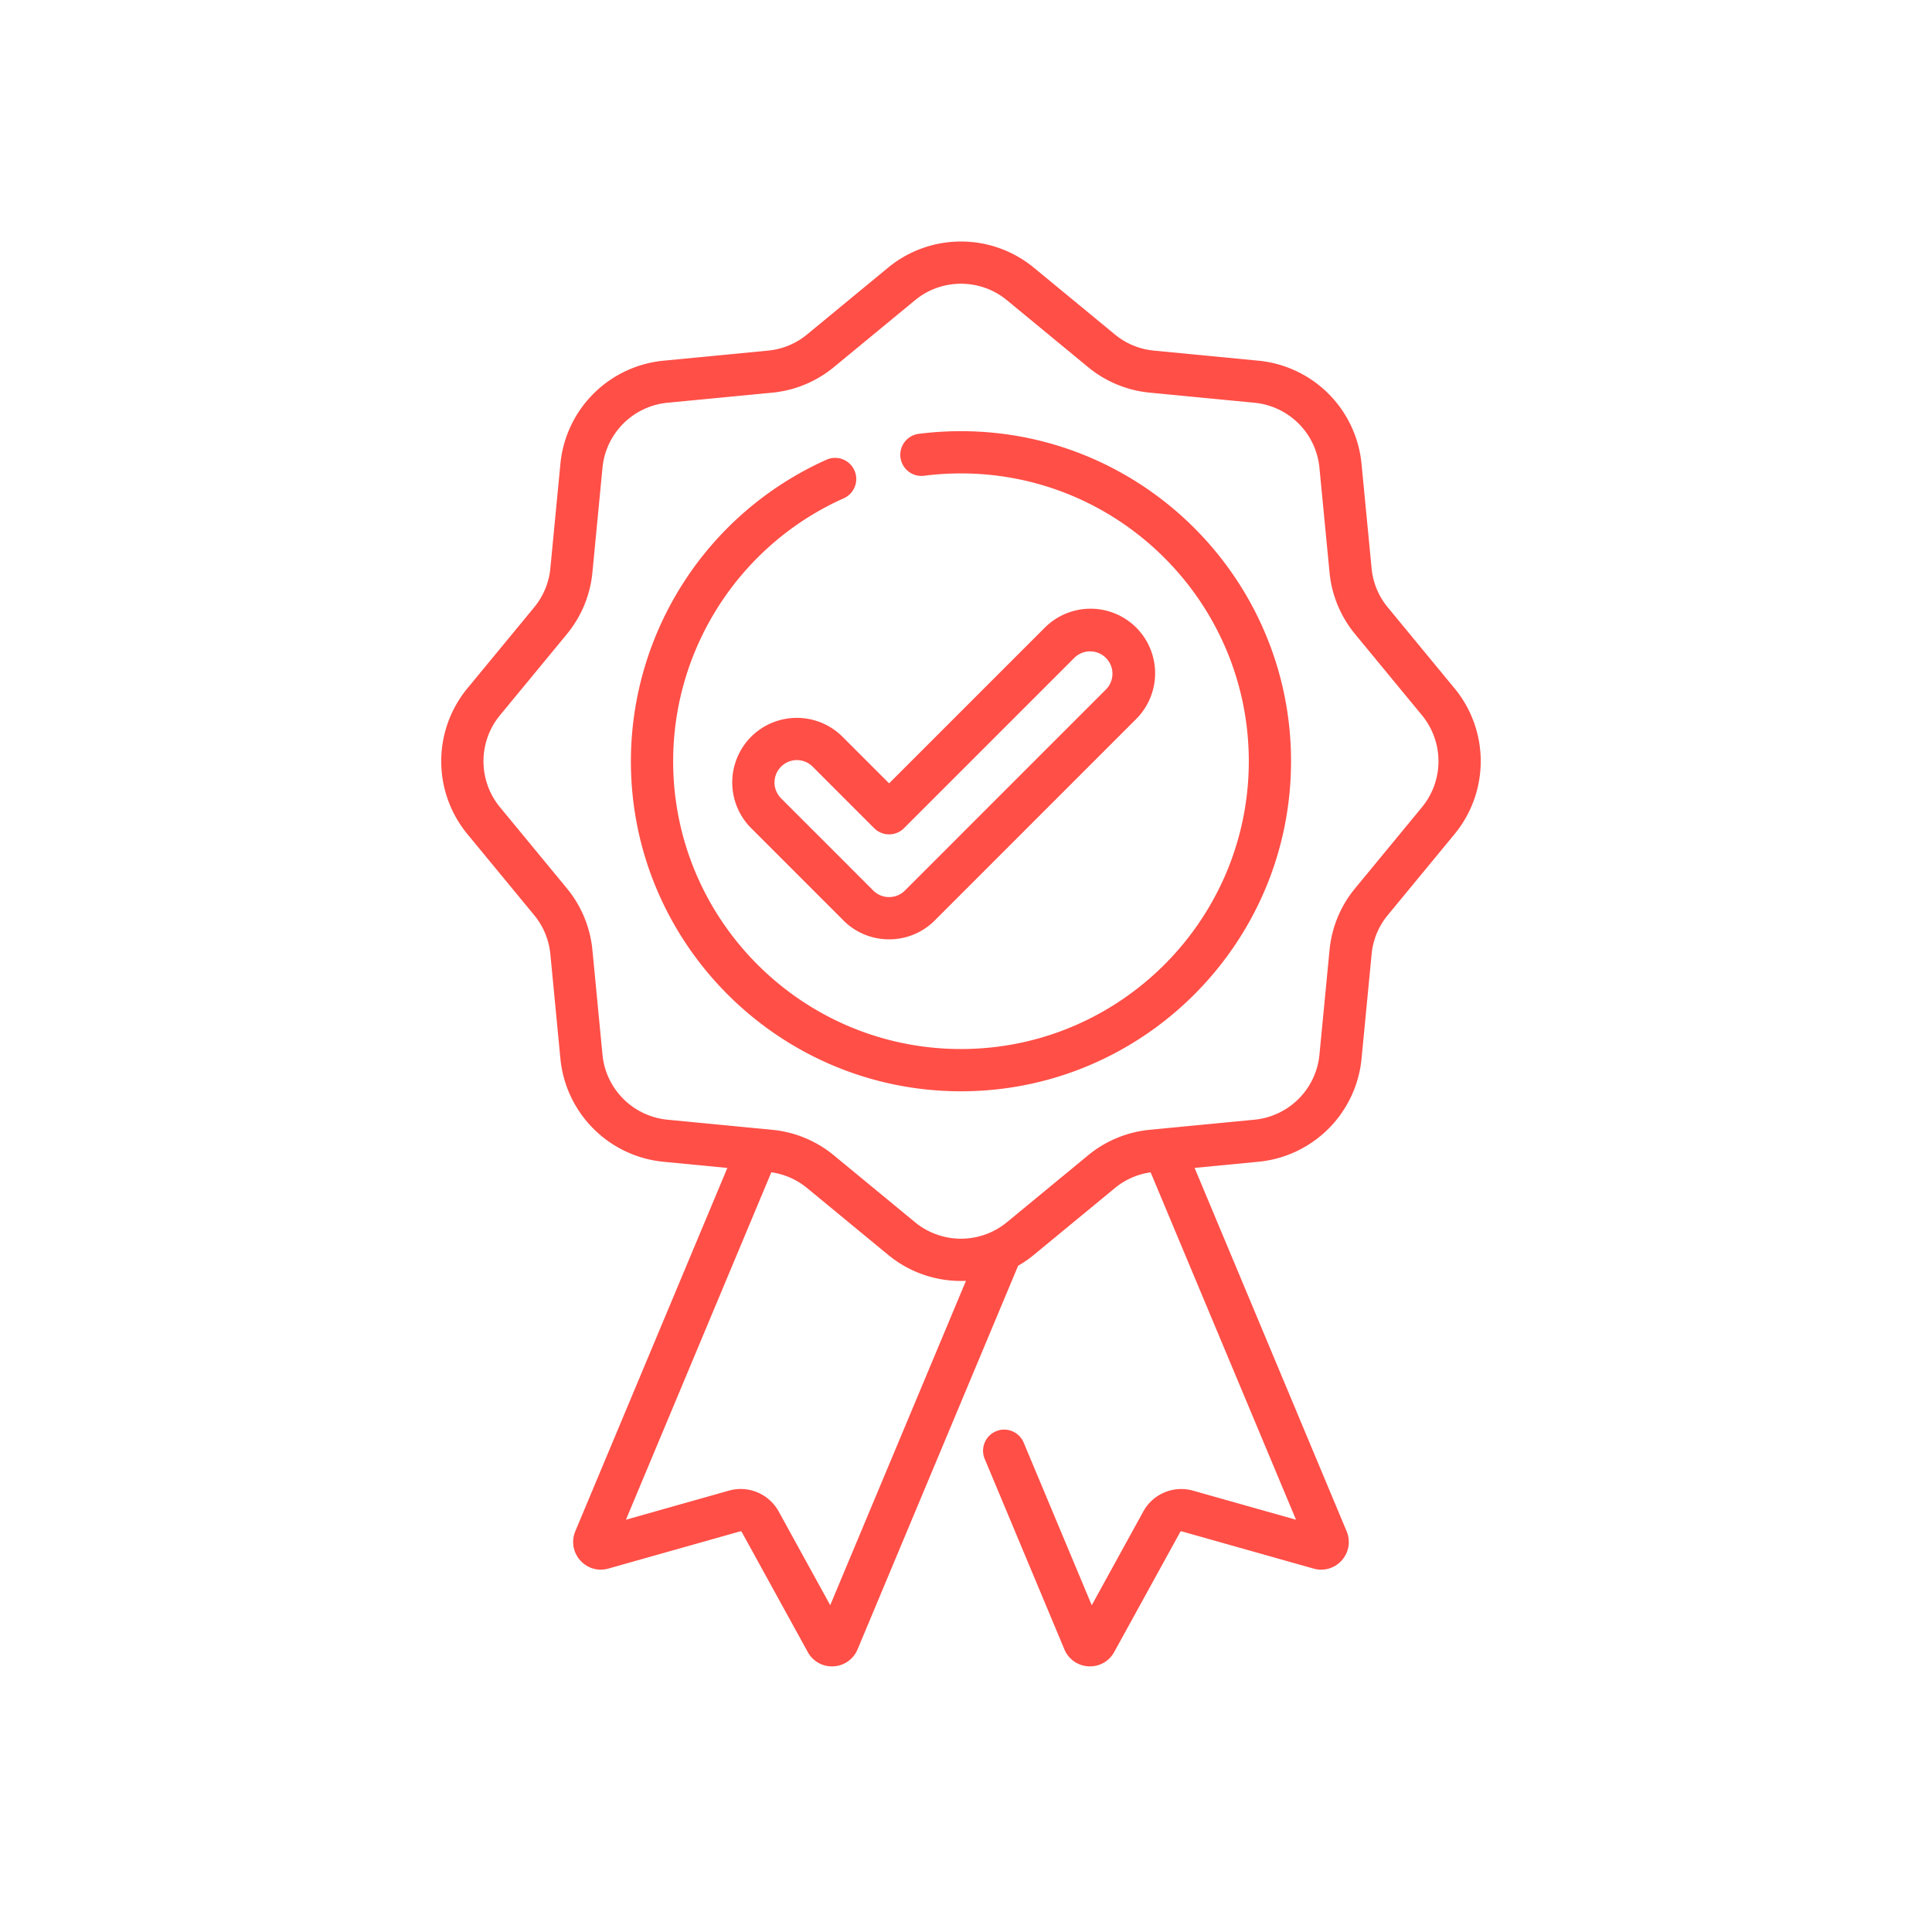
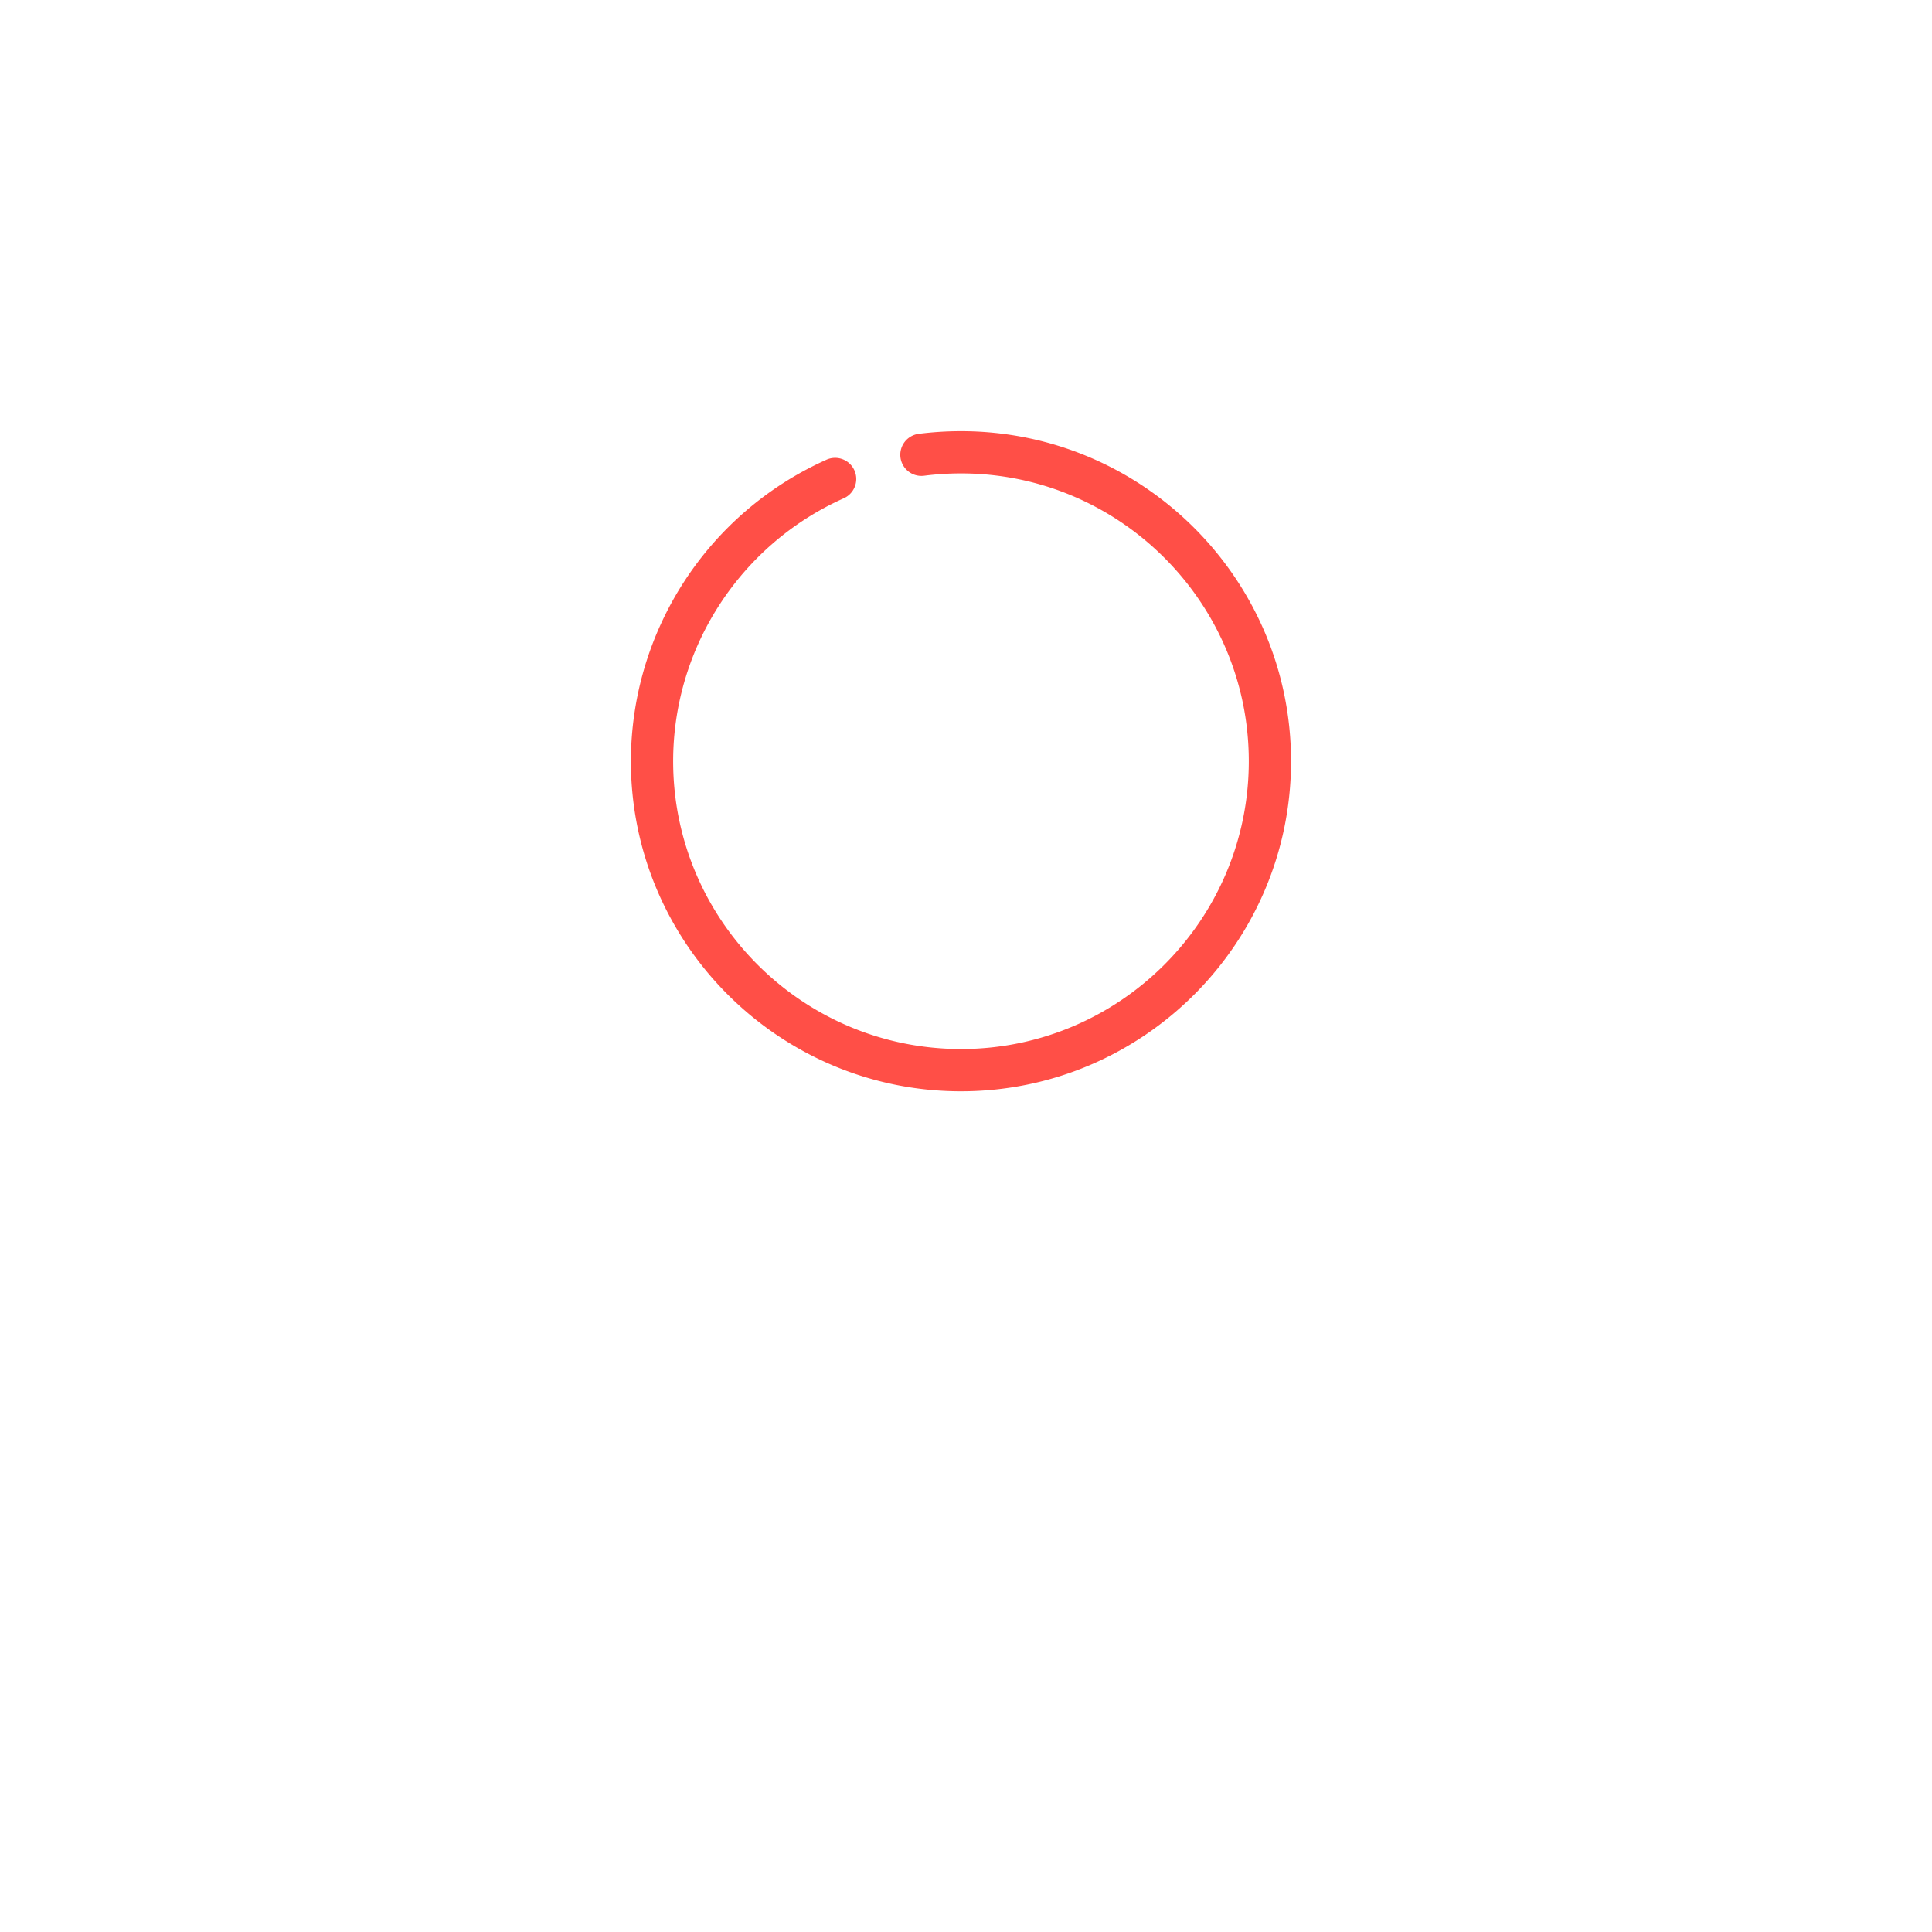
<svg xmlns="http://www.w3.org/2000/svg" width="80" height="80" viewBox="0 0 80 80" fill="none">
-   <path d="M60.233 28.508l-2.77-3.361a2.973 2.973 0 0 1-.668-1.614l-.418-4.335a4.746 4.746 0 0 0-4.262-4.262l-4.335-.418a2.979 2.979 0 0 1-1.614-.668l-3.361-2.77a4.746 4.746 0 0 0-6.027 0l-3.36 2.77a2.98 2.98 0 0 1-1.615.668l-4.335.418a4.747 4.747 0 0 0-4.262 4.262l-.417 4.335a2.979 2.979 0 0 1-.669 1.614l-2.77 3.36a4.746 4.746 0 0 0 0 6.027l2.77 3.361c.38.461.612 1.02.669 1.614l.417 4.336a4.747 4.747 0 0 0 4.262 4.261l2.65.256-6.296 15.044c-.17.41-.094.871.201 1.203.295.332.743.464 1.169.342l5.462-1.542a.05.05 0 0 1 .058.023l2.735 4.974A1.137 1.137 0 0 0 34.51 69c.443-.023.825-.29 1-.703l6.648-15.885a4.73 4.73 0 0 0 .648-.448l3.361-2.77a2.972 2.972 0 0 1 1.478-.65l6.02 14.385-4.26-1.203a1.793 1.793 0 0 0-2.065.864l-2.133 3.879-2.827-6.754a.875.875 0 0 0-1.614.675l3.31 7.912c.174.408.556.675 1 .698l.059.001c.419 0 .799-.223 1.002-.594l2.735-4.973a.05.05 0 0 1 .058-.024l5.462 1.542c.426.121.875-.01 1.169-.342a1.14 1.14 0 0 0 .2-1.203L49.466 48.36l2.65-.255a4.746 4.746 0 0 0 4.262-4.261l.418-4.336a2.971 2.971 0 0 1 .668-1.614l2.77-3.36a4.745 4.745 0 0 0 0-6.027zm-25.855 37.96l-2.134-3.88a1.793 1.793 0 0 0-2.065-.863l-4.26 1.203 6.02-14.386c.544.078 1.053.3 1.478.65l3.361 2.77a4.73 4.73 0 0 0 3.22 1.075l-5.62 13.43zm24.505-33.046l-2.77 3.36a4.717 4.717 0 0 0-1.06 2.56l-.418 4.335a2.993 2.993 0 0 1-2.687 2.687l-3.809.367a.486.486 0 0 0-.045.005l-.482.046a4.72 4.72 0 0 0-2.56 1.06l-3.36 2.77a2.993 2.993 0 0 1-3.8 0l-3.361-2.77a4.717 4.717 0 0 0-2.56-1.06l-.484-.047a.603.603 0 0 0-.04-.003l-3.811-.368a2.993 2.993 0 0 1-2.688-2.687l-.417-4.335a4.718 4.718 0 0 0-1.06-2.56l-2.77-3.36a2.993 2.993 0 0 1 0-3.802l2.77-3.36a4.718 4.718 0 0 0 1.06-2.56l.417-4.335a2.993 2.993 0 0 1 2.688-2.688l4.335-.417a4.72 4.72 0 0 0 2.56-1.06l3.36-2.77a2.984 2.984 0 0 1 1.9-.681c.676 0 1.35.226 1.901.68l3.36 2.77a4.71 4.71 0 0 0 2.56 1.06l4.336.418a2.993 2.993 0 0 1 2.687 2.688l.418 4.335c.09.944.457 1.829 1.06 2.56l2.77 3.36a2.994 2.994 0 0 1 0 3.802z" fill="#FF4F47" />
-   <path d="M39.792 17.854c-.584 0-1.172.037-1.748.11a.875.875 0 0 0 .221 1.736 12.05 12.05 0 0 1 1.527-.097c6.571 0 11.918 5.347 11.918 11.918 0 6.572-5.347 11.917-11.918 11.917-6.572 0-11.918-5.346-11.918-11.917 0-4.688 2.764-8.957 7.041-10.878a.875.875 0 1 0-.716-1.596 13.693 13.693 0 0 0-8.075 12.474c0 7.536 6.132 13.667 13.668 13.667s13.667-6.13 13.667-13.667c0-7.536-6.131-13.667-13.667-13.667z" fill="#FF4F47" />
-   <path d="M31.103 30.508a2.678 2.678 0 0 0 0 3.783l3.821 3.822a2.66 2.66 0 0 0 1.892.783 2.66 2.66 0 0 0 1.892-.783l8.341-8.342a2.68 2.68 0 0 0 0-3.784 2.679 2.679 0 0 0-3.783 0l-6.45 6.45-1.93-1.93a2.679 2.679 0 0 0-3.783 0zm5.713 4.041a.875.875 0 0 0 .618-.256l7.069-7.069a.926.926 0 0 1 1.309 1.309l-8.342 8.342a.92.92 0 0 1-.654.271.92.92 0 0 1-.655-.27l-3.821-3.822a.927.927 0 0 1 .655-1.58c.236 0 .474.09.654.27l2.548 2.549a.875.875 0 0 0 .619.256z" fill="#FF4F47" />
+   <path d="M39.792 17.854c-.584 0-1.172.037-1.748.11a.875.875 0 0 0 .221 1.736 12.05 12.05 0 0 1 1.527-.097c6.571 0 11.918 5.347 11.918 11.918 0 6.572-5.347 11.917-11.918 11.917-6.572 0-11.918-5.346-11.918-11.917 0-4.688 2.764-8.957 7.041-10.878a.875.875 0 1 0-.716-1.596 13.693 13.693 0 0 0-8.075 12.474c0 7.536 6.132 13.667 13.668 13.667s13.667-6.13 13.667-13.667c0-7.536-6.131-13.667-13.667-13.667" fill="#FF4F47" />
</svg>